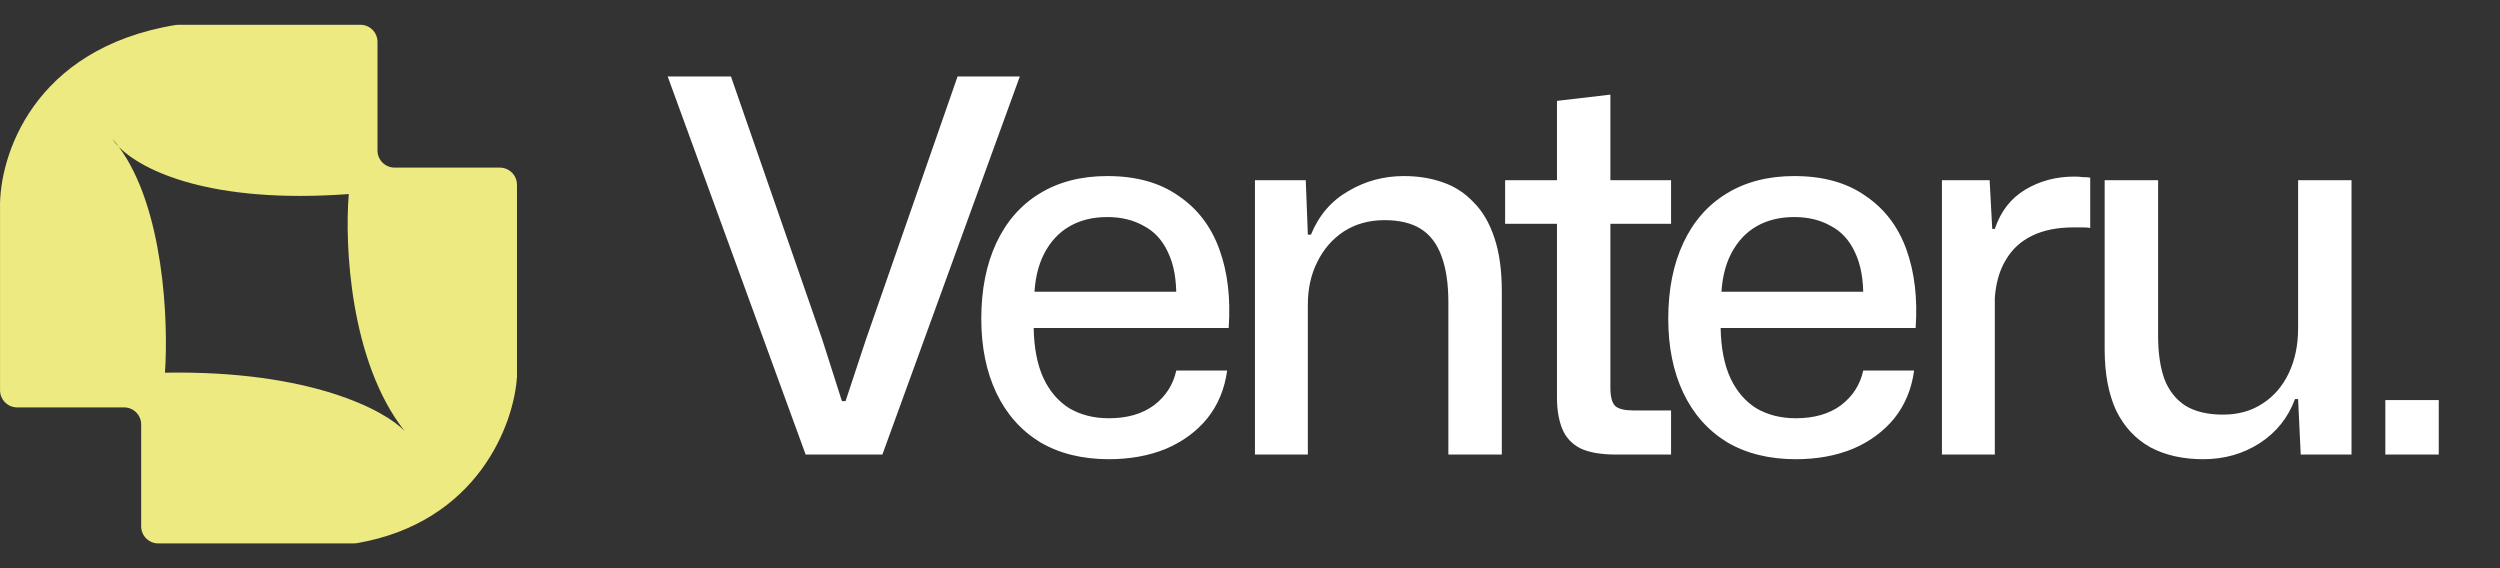
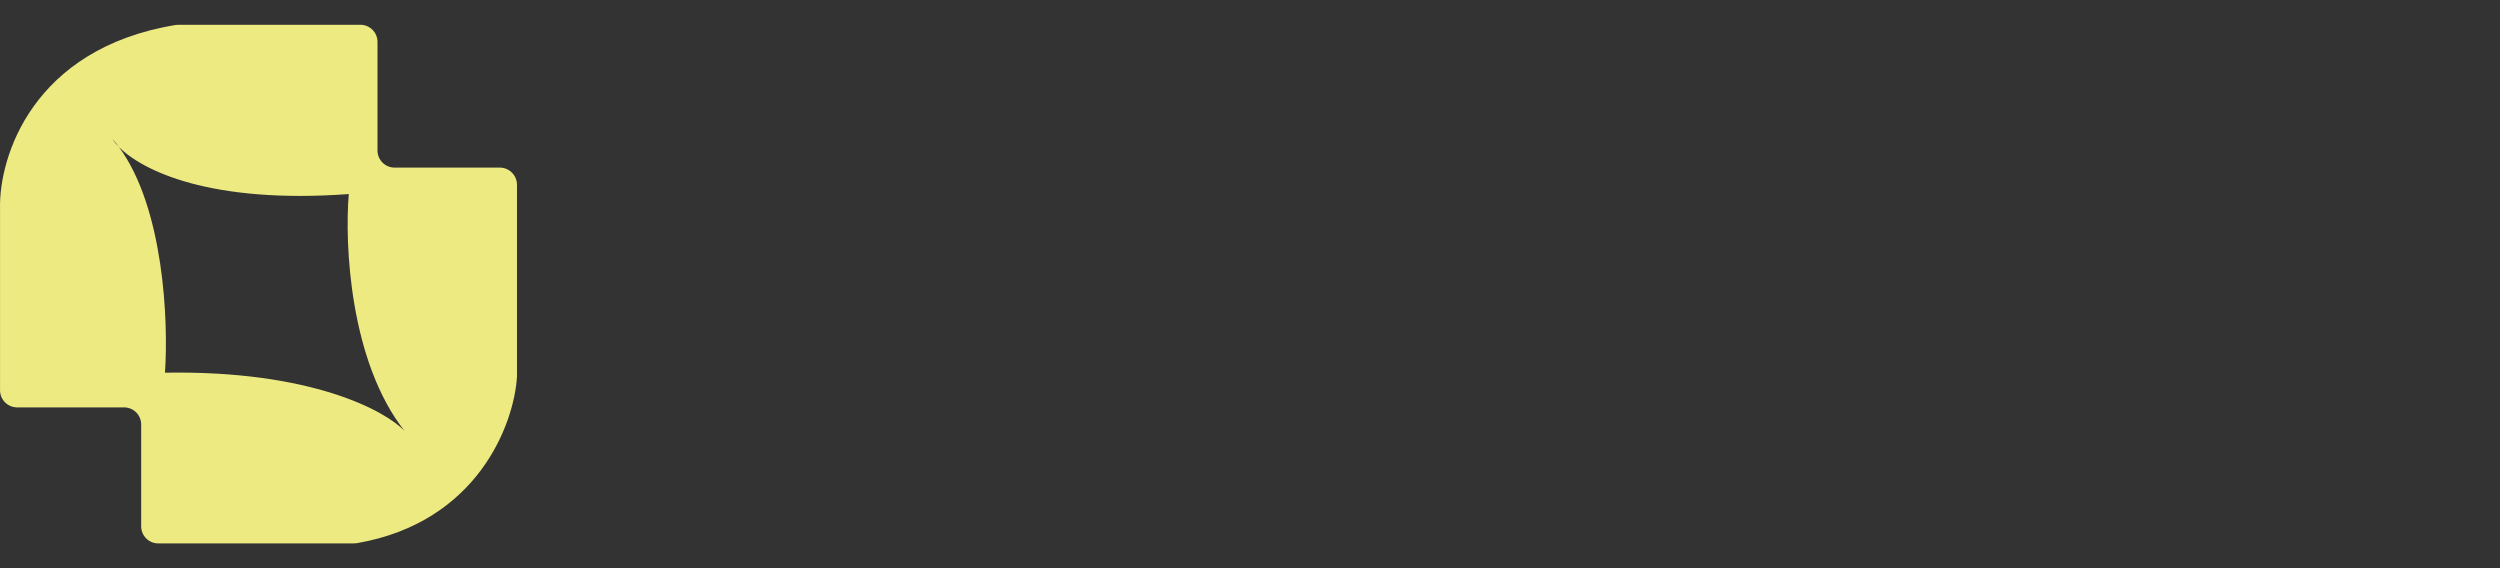
<svg xmlns="http://www.w3.org/2000/svg" width="66" height="15" viewBox="0 0 66 15" fill="none">
  <rect x="0" y="0" width="66" height="15" fill="#333333" stroke="none" />
  <path d="M9.42 14.34C12.622 13.787 13.573 11.183 13.648 9.946V4.877C13.648 4.628 13.445 4.425 13.195 4.425H10.418C10.169 4.425 9.966 4.223 9.966 3.974V1.106C9.966 0.857 9.764 0.654 9.515 0.654H4.705C4.681 0.654 4.656 0.656 4.633 0.66C0.857 1.283 -0.029 4.146 0.001 5.503V10.303C0.001 10.552 0.203 10.755 0.452 10.755H3.275C3.525 10.755 3.727 10.957 3.727 11.206V13.895C3.727 14.144 3.929 14.346 4.178 14.346H9.346C9.37 14.346 9.396 14.344 9.42 14.34ZM10.685 11.383C10.178 10.84 8.203 9.772 4.355 9.839C4.45 8.483 4.325 5.48 3.136 3.876C3.061 3.8 3.005 3.728 2.964 3.662C3.024 3.73 3.081 3.802 3.136 3.876C3.753 4.505 5.564 5.391 9.208 5.123C9.096 6.445 9.233 9.547 10.685 11.383Z" fill="#EEEA82" />
-   <path d="M21.269 12L17.627 2.019H19.297L21.707 8.961L22.227 10.59H22.323L22.857 8.974L25.28 2.019H26.923L23.295 12H21.269ZM29.274 12.123C28.572 12.123 27.965 11.973 27.453 11.671C26.951 11.361 26.568 10.928 26.303 10.371C26.039 9.814 25.906 9.161 25.906 8.413C25.906 7.646 26.039 6.98 26.303 6.414C26.568 5.848 26.947 5.415 27.44 5.113C27.942 4.803 28.54 4.648 29.233 4.648C29.991 4.648 30.616 4.821 31.109 5.168C31.611 5.506 31.971 5.976 32.19 6.578C32.41 7.181 32.492 7.874 32.437 8.659H27.289C27.298 9.189 27.385 9.631 27.549 9.987C27.713 10.334 27.942 10.599 28.234 10.781C28.535 10.955 28.882 11.042 29.274 11.042C29.758 11.042 30.155 10.928 30.465 10.699C30.776 10.462 30.972 10.156 31.054 9.782H32.396C32.332 10.266 32.158 10.686 31.875 11.042C31.593 11.389 31.227 11.658 30.78 11.849C30.333 12.032 29.831 12.123 29.274 12.123ZM27.303 7.879L27.166 7.701H31.191L31.054 7.893C31.063 7.391 30.99 6.98 30.835 6.661C30.689 6.341 30.474 6.108 30.192 5.962C29.918 5.807 29.598 5.73 29.233 5.73C28.85 5.73 28.517 5.812 28.234 5.976C27.951 6.14 27.727 6.382 27.563 6.702C27.399 7.021 27.312 7.414 27.303 7.879ZM33.131 12V4.758H34.472L34.527 6.195H34.609C34.819 5.684 35.148 5.301 35.595 5.045C36.042 4.78 36.531 4.648 37.06 4.648C37.434 4.648 37.777 4.703 38.087 4.812C38.406 4.922 38.68 5.1 38.908 5.346C39.146 5.584 39.328 5.898 39.456 6.291C39.584 6.674 39.648 7.144 39.648 7.701V12H38.237V7.989C38.237 7.496 38.178 7.09 38.059 6.77C37.941 6.441 37.758 6.2 37.512 6.044C37.266 5.889 36.946 5.812 36.553 5.812C36.143 5.812 35.782 5.912 35.472 6.113C35.171 6.314 34.938 6.583 34.774 6.921C34.609 7.249 34.527 7.623 34.527 8.043V12H33.131ZM42.665 12C42.264 12 41.949 11.945 41.72 11.836C41.492 11.717 41.333 11.544 41.241 11.316C41.15 11.087 41.104 10.813 41.104 10.494V5.908H39.735V4.758H41.104V2.663L42.514 2.498V4.758H44.116V5.908H42.514V10.234C42.514 10.48 42.56 10.645 42.651 10.727C42.743 10.8 42.902 10.836 43.131 10.836H44.116V12H42.665ZM47.41 12.123C46.707 12.123 46.1 11.973 45.589 11.671C45.087 11.361 44.704 10.928 44.439 10.371C44.175 9.814 44.042 9.161 44.042 8.413C44.042 7.646 44.175 6.98 44.439 6.414C44.704 5.848 45.083 5.415 45.576 5.113C46.078 4.803 46.675 4.648 47.369 4.648C48.127 4.648 48.752 4.821 49.245 5.168C49.747 5.506 50.107 5.976 50.326 6.578C50.545 7.181 50.627 7.874 50.573 8.659H45.425C45.434 9.189 45.521 9.631 45.685 9.987C45.849 10.334 46.078 10.599 46.37 10.781C46.671 10.955 47.018 11.042 47.41 11.042C47.894 11.042 48.291 10.928 48.601 10.699C48.912 10.462 49.108 10.156 49.19 9.782H50.532C50.468 10.266 50.294 10.686 50.011 11.042C49.728 11.389 49.363 11.658 48.916 11.849C48.469 12.032 47.967 12.123 47.41 12.123ZM45.439 7.879L45.302 7.701H49.327L49.19 7.893C49.199 7.391 49.126 6.98 48.971 6.661C48.825 6.341 48.61 6.108 48.328 5.962C48.054 5.807 47.734 5.73 47.369 5.73C46.986 5.73 46.653 5.812 46.37 5.976C46.087 6.14 45.863 6.382 45.699 6.702C45.535 7.021 45.448 7.414 45.439 7.879ZM51.267 12V4.758H52.526L52.595 6.044H52.663C52.818 5.579 53.088 5.232 53.471 5.004C53.854 4.776 54.283 4.662 54.758 4.662C54.84 4.662 54.913 4.666 54.977 4.675C55.05 4.675 55.118 4.68 55.182 4.689V6.017C55.127 6.008 55.059 6.003 54.977 6.003C54.904 6.003 54.826 6.003 54.744 6.003C54.315 6.003 53.95 6.076 53.649 6.222C53.348 6.368 53.115 6.583 52.951 6.866C52.786 7.14 52.691 7.473 52.663 7.865V12H51.267ZM58.165 12.123C57.626 12.123 57.161 12.018 56.768 11.808C56.376 11.589 56.075 11.265 55.865 10.836C55.664 10.398 55.563 9.86 55.563 9.221V4.758H56.974V8.865C56.974 9.312 57.028 9.691 57.138 10.001C57.257 10.312 57.444 10.549 57.699 10.713C57.955 10.868 58.283 10.946 58.685 10.946C59.087 10.946 59.433 10.85 59.725 10.658C60.027 10.467 60.259 10.197 60.424 9.851C60.588 9.504 60.67 9.111 60.67 8.673V4.758H62.08V12H60.739L60.67 10.535H60.588C60.405 11.028 60.095 11.416 59.657 11.699C59.219 11.982 58.721 12.123 58.165 12.123ZM62.973 12V10.562H64.383V12H62.973Z" fill="white" />
</svg>